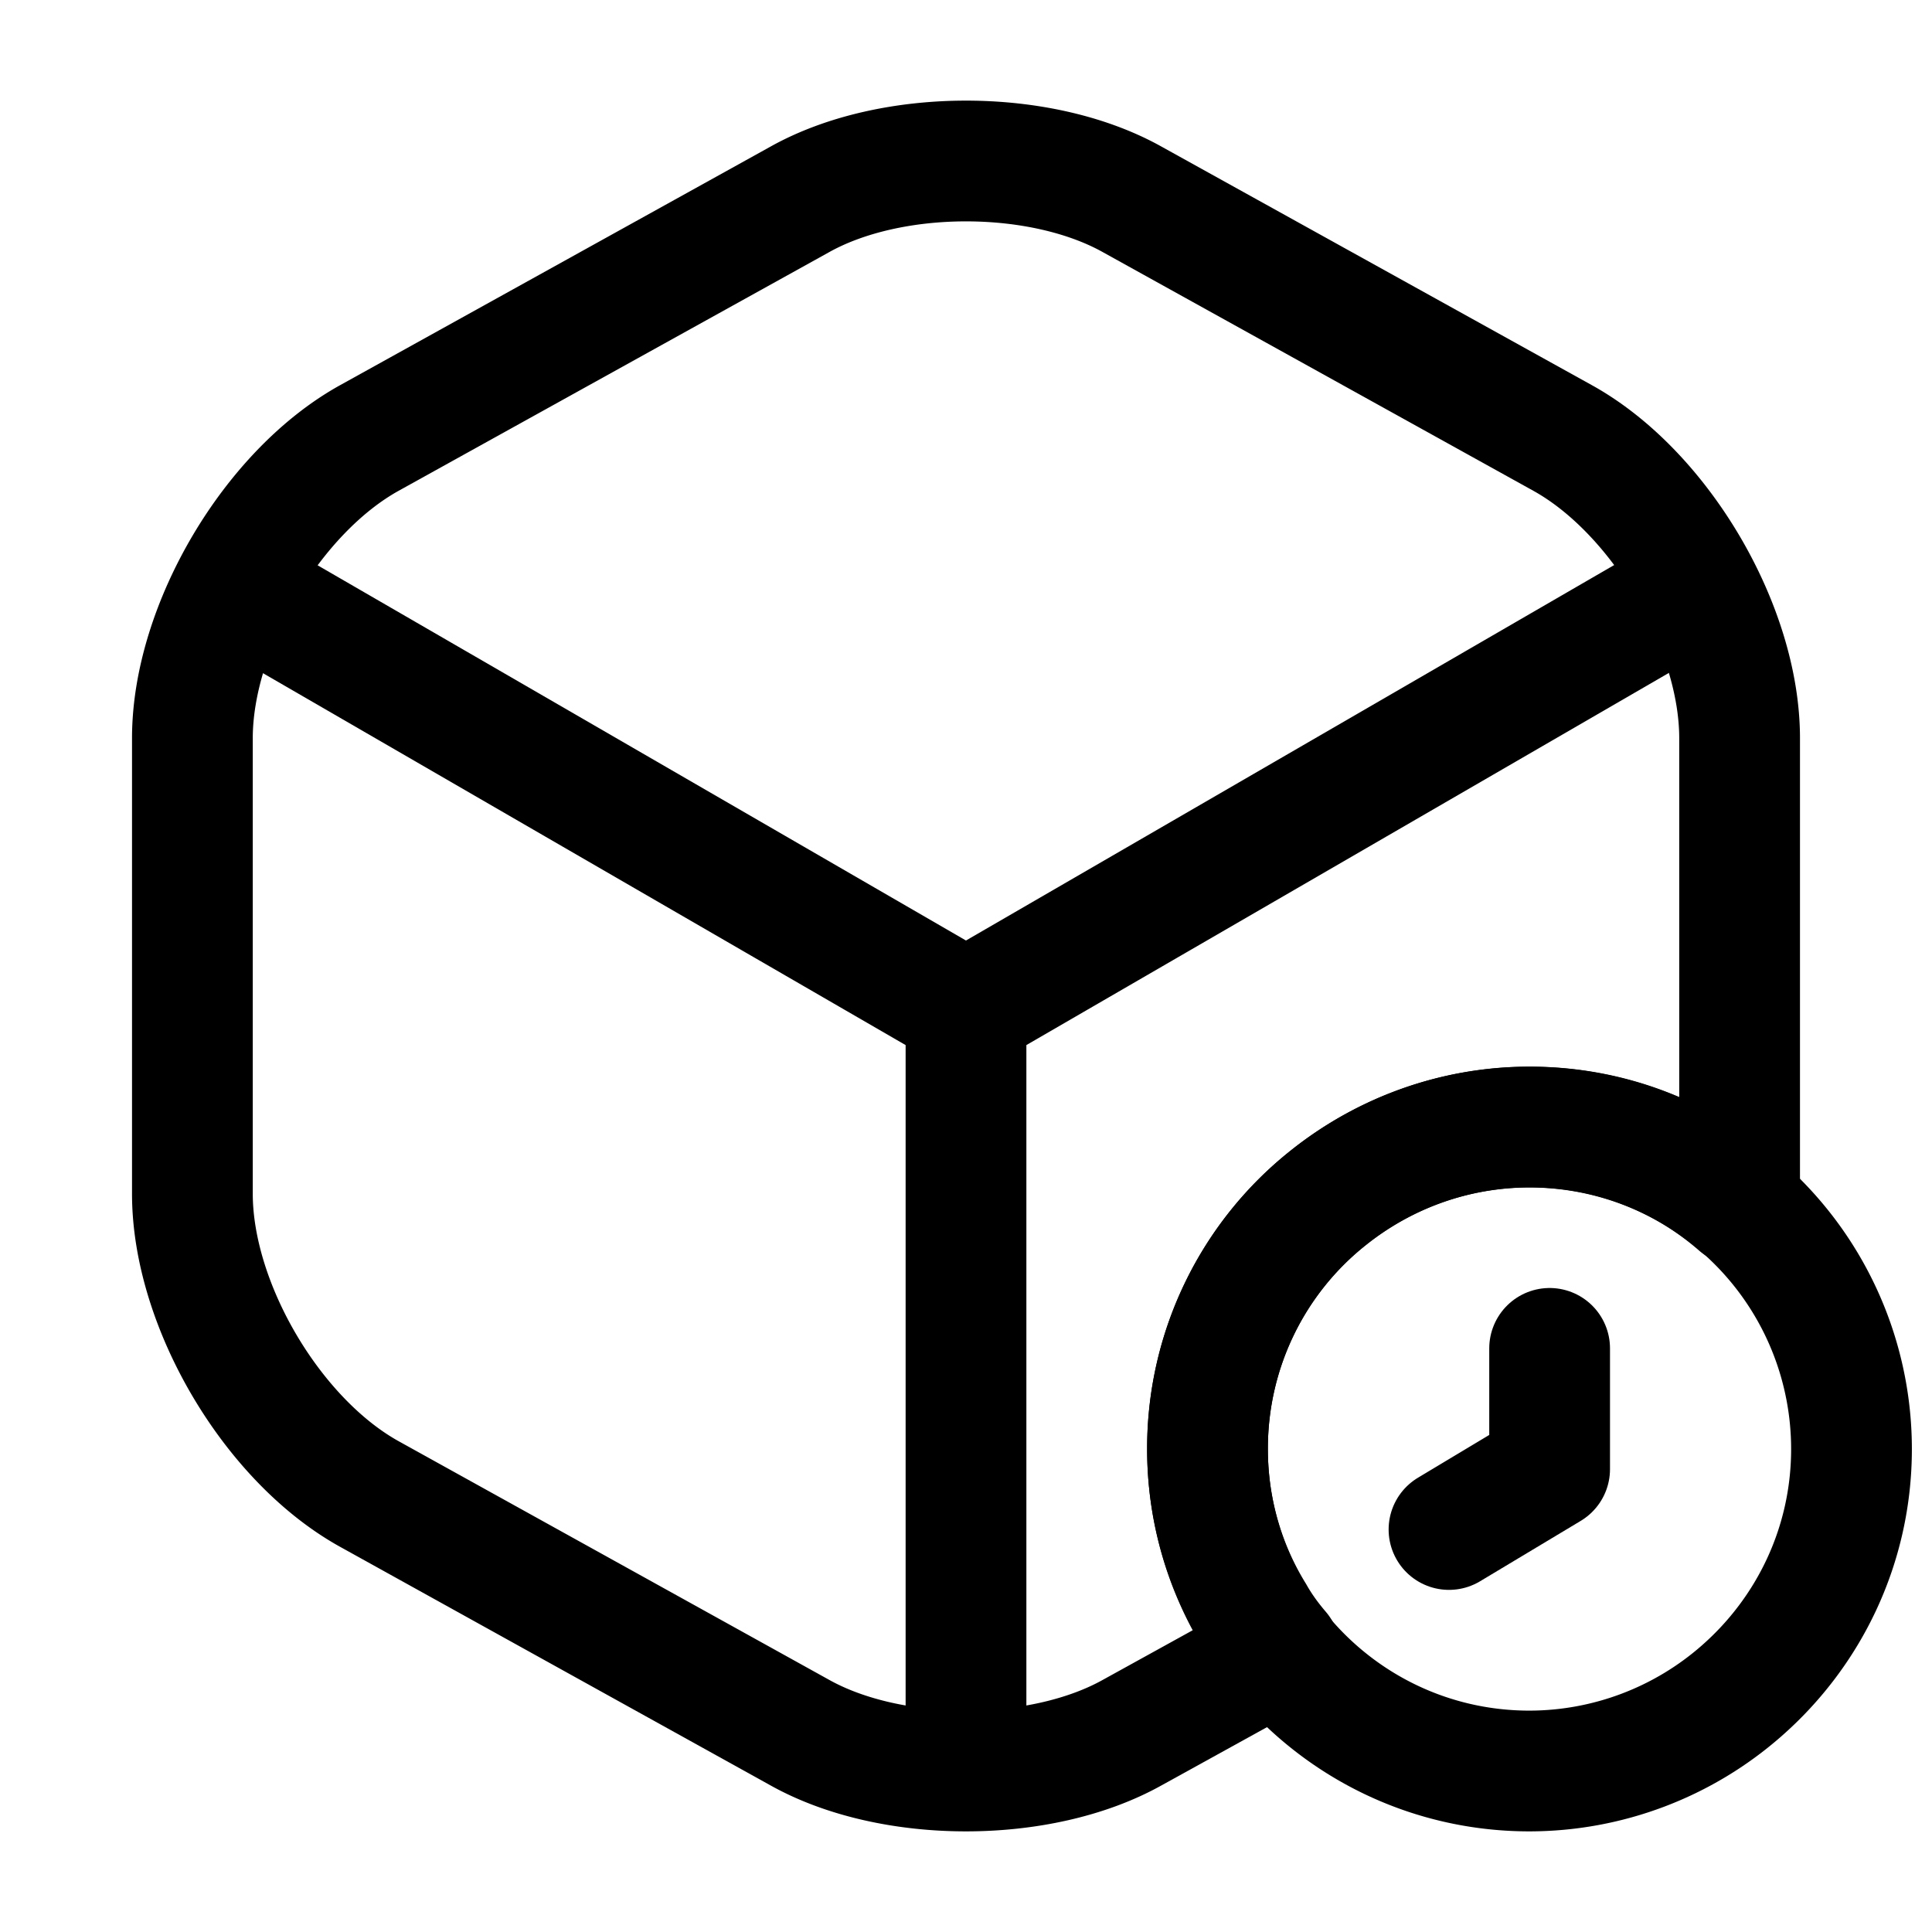
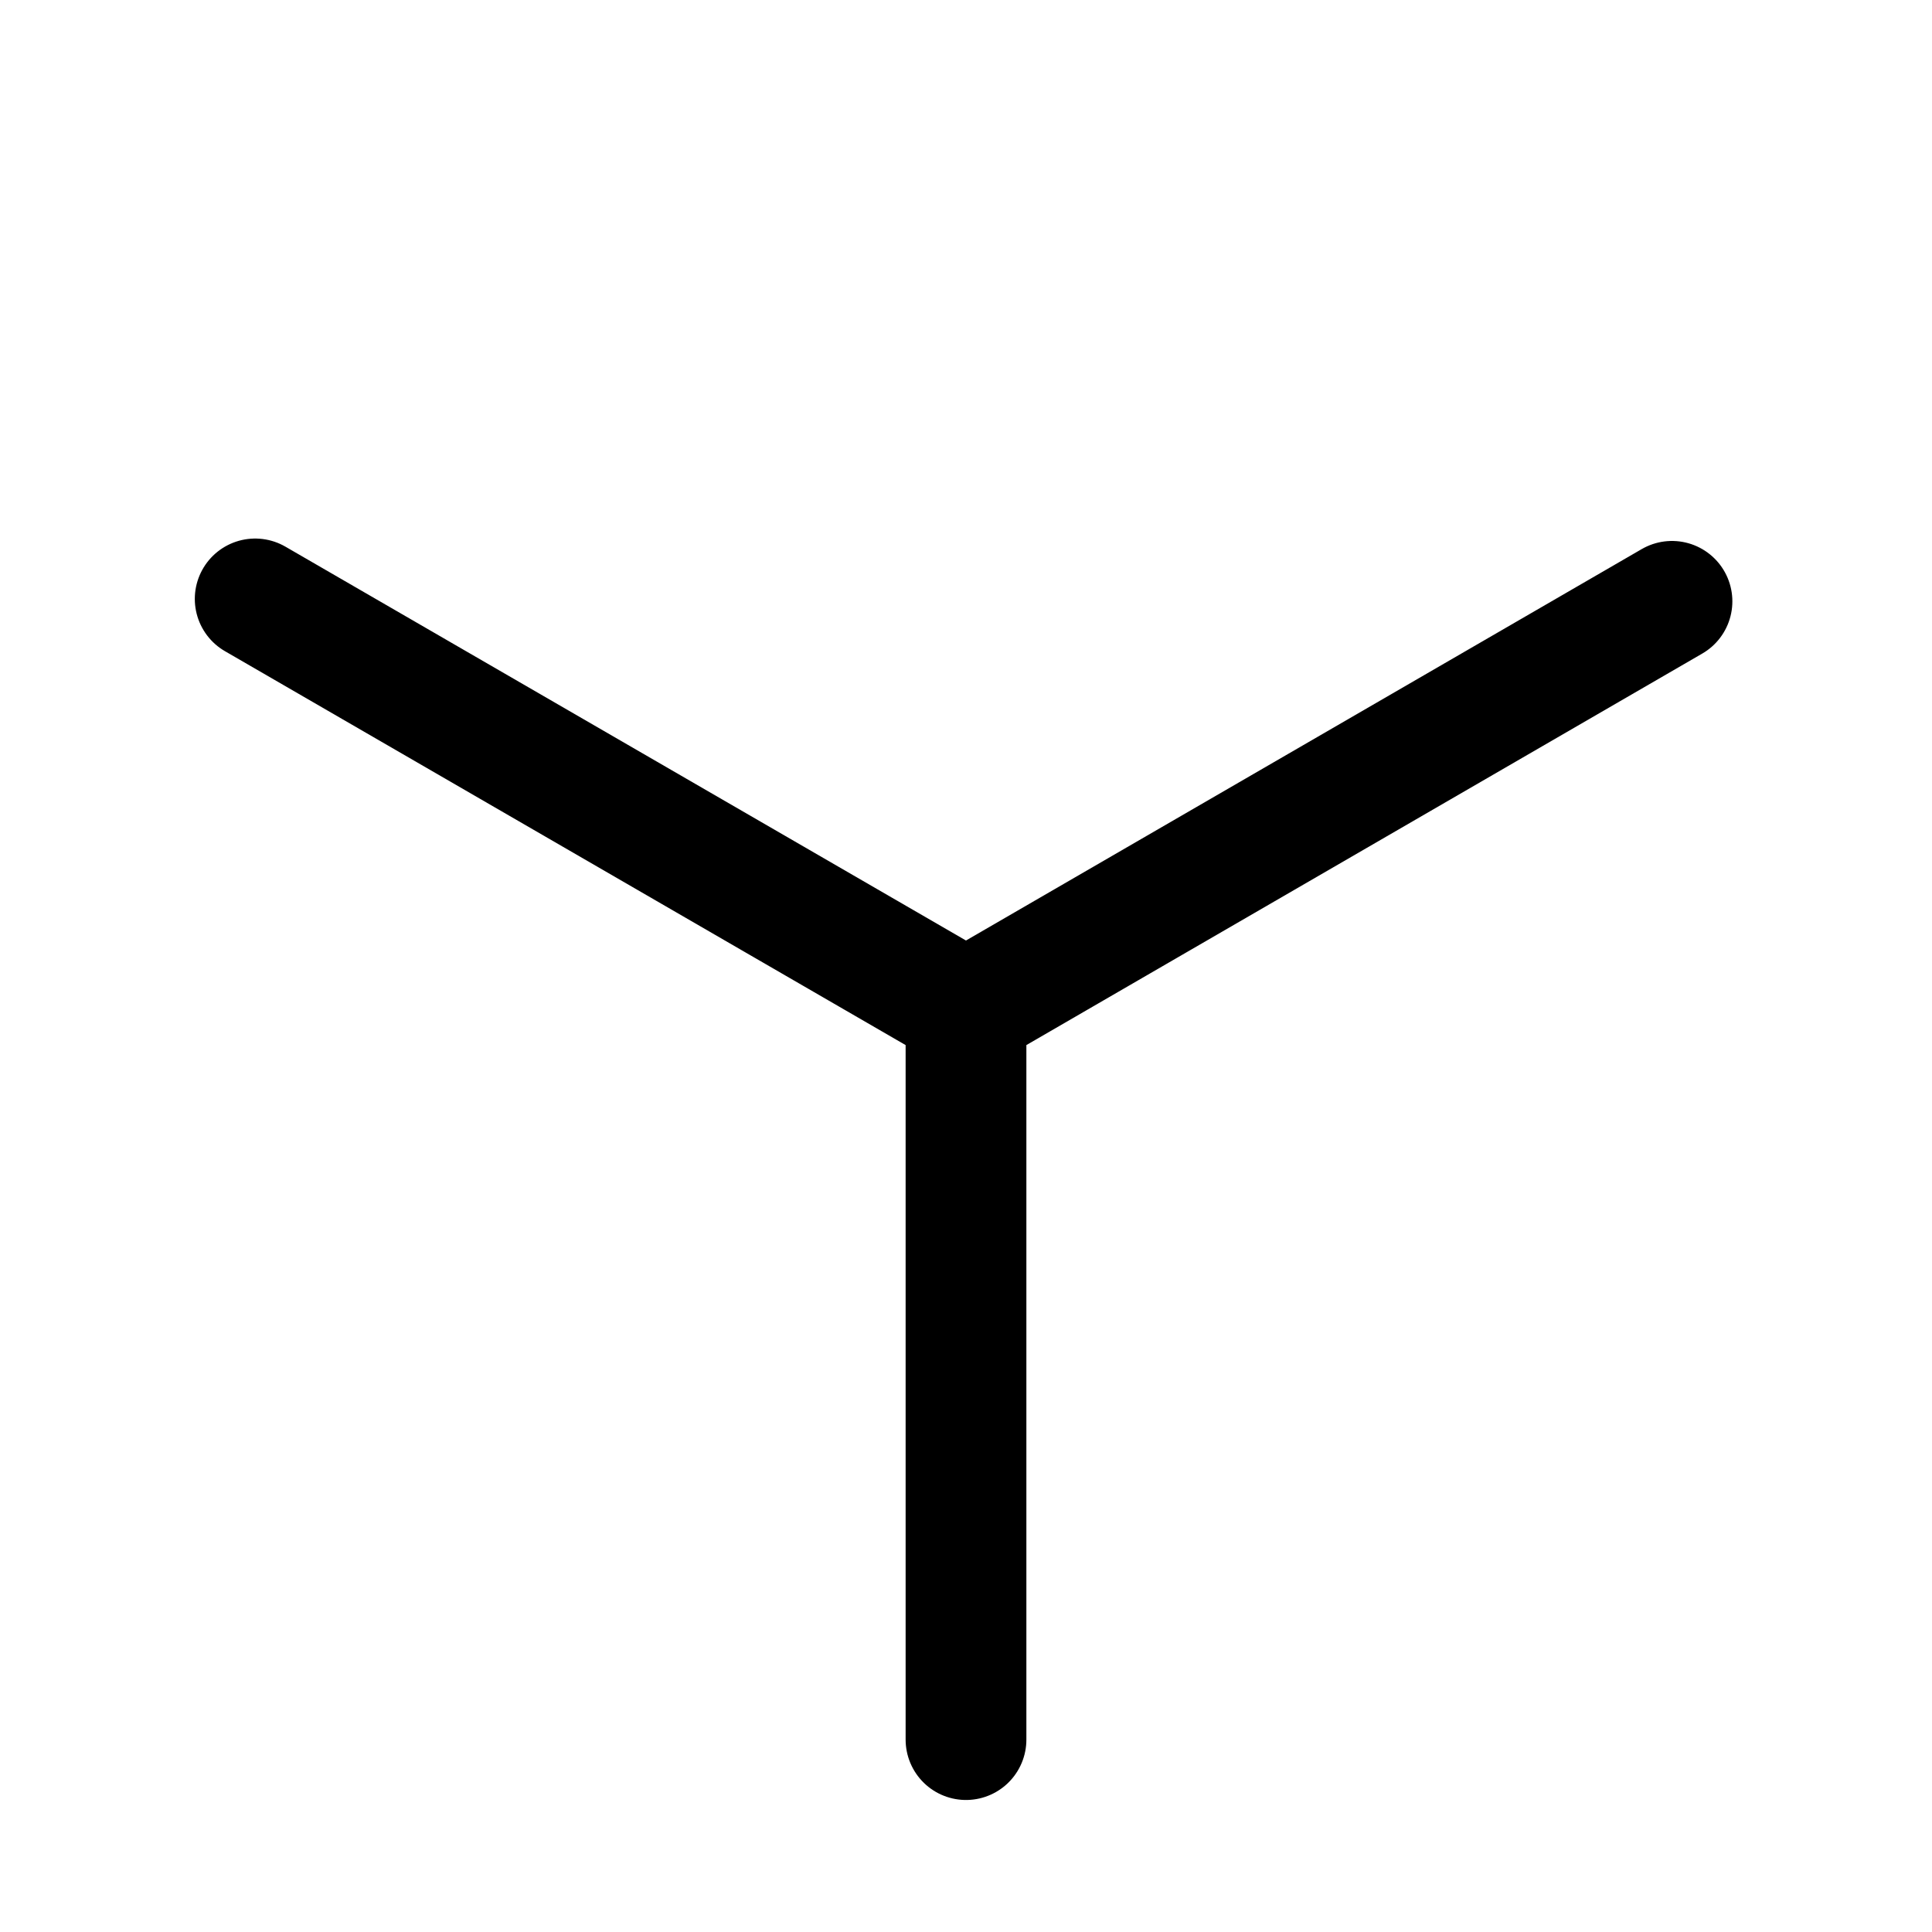
<svg xmlns="http://www.w3.org/2000/svg" fill="none" viewBox="0 0 24 24" stroke="currentColor" aria-hidden="true">
  <path stroke-linecap="round" stroke-linejoin="round" stroke-width="1.5" d="M3.17 7.44L12 12.55l8.77-5.08M12 21.61v-9.07" />
-   <path stroke-linecap="round" stroke-linejoin="round" stroke-width="1.5" d="M21.61 9.17v5.66c0 .05 0 .09-.01.14-.7-.61-1.6-.97-2.6-.97-.94 0-1.81.33-2.5.88A3.97 3.97 0 0015 18c0 .75.21 1.46.58 2.06.09.16.2.31.32.45l-1.83 1.01c-1.14.64-3 .64-4.14 0l-5.34-2.96c-1.21-.67-2.2-2.35-2.2-3.73V9.17c0-1.38.99-3.06 2.2-3.73l5.34-2.96c1.14-.64 3-.64 4.14 0l5.34 2.96c1.21.67 2.2 2.35 2.2 3.73z" />
-   <path stroke-linecap="round" stroke-linejoin="round" stroke-miterlimit="10" stroke-width="1.5" d="M23 18c0 1.2-.53 2.27-1.36 3A4 4 0 0119 22c-2.21 0-4-1.79-4-4 0-1.26.58-2.39 1.5-3.12A3.999 3.999 0 0123 18z" />
-   <path stroke-linecap="round" stroke-linejoin="round" stroke-miterlimit="10" stroke-width="1.5" d="M19.25 16.75v1.5L18 19" />
</svg>